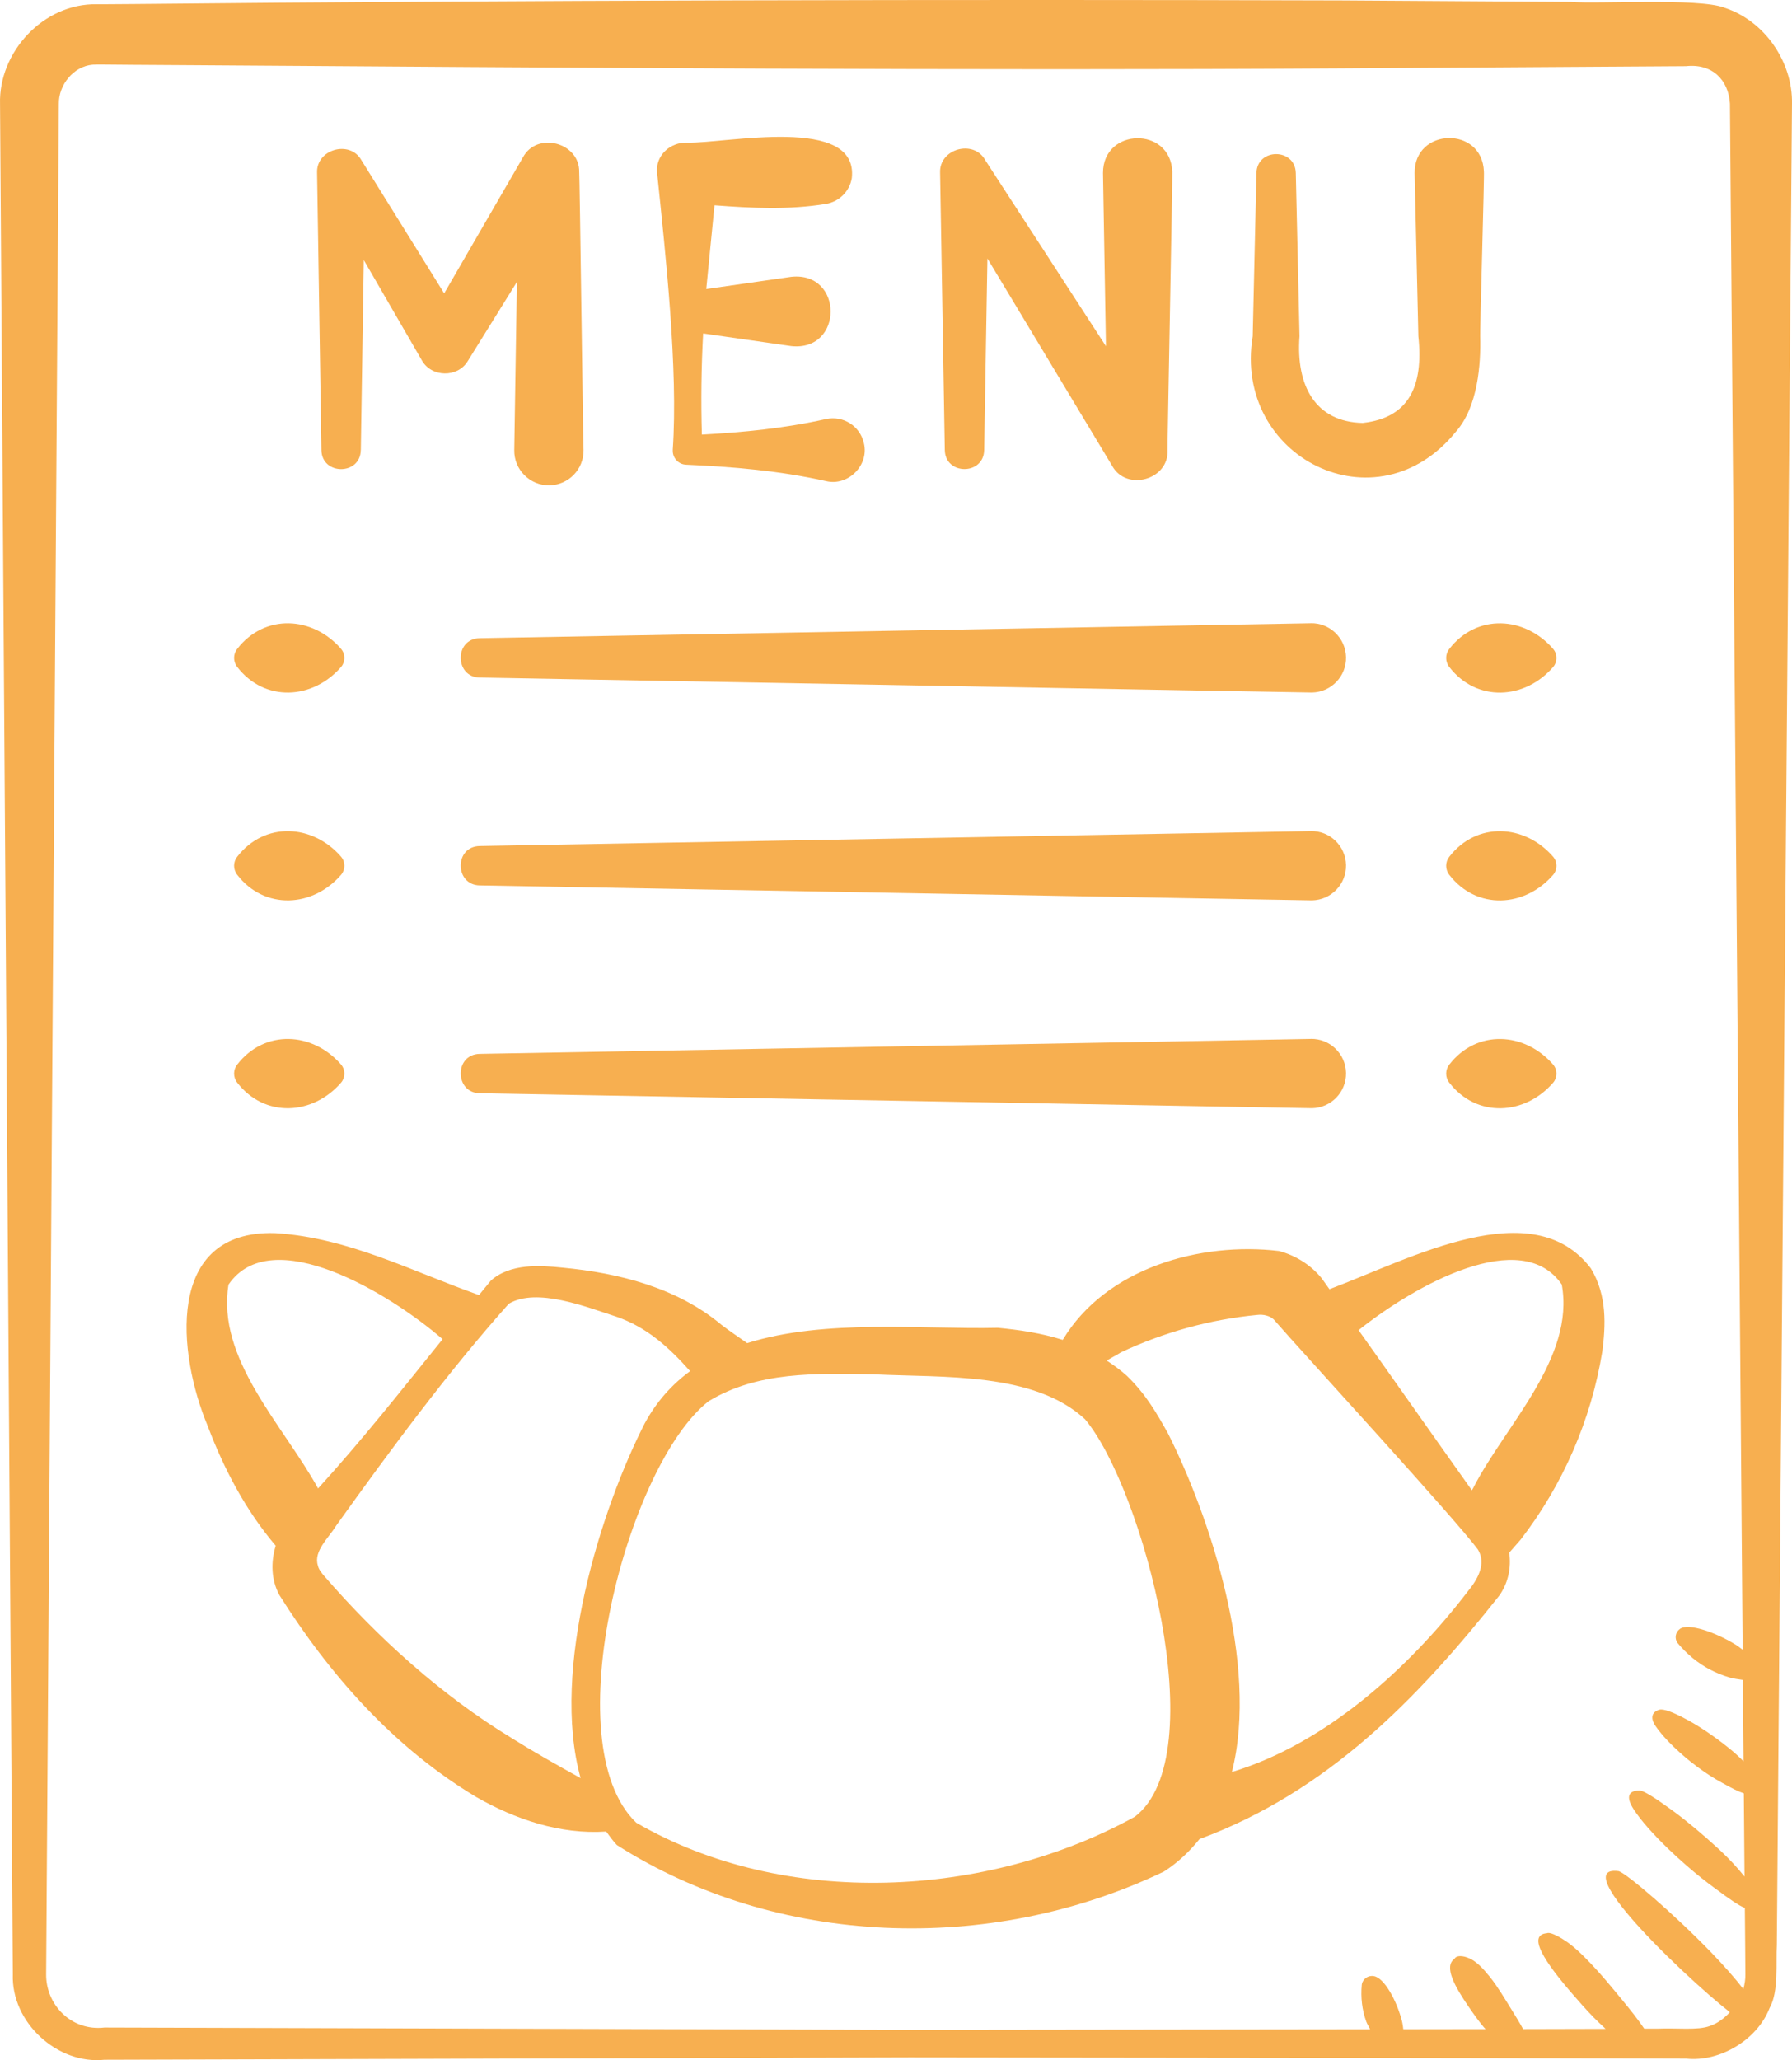
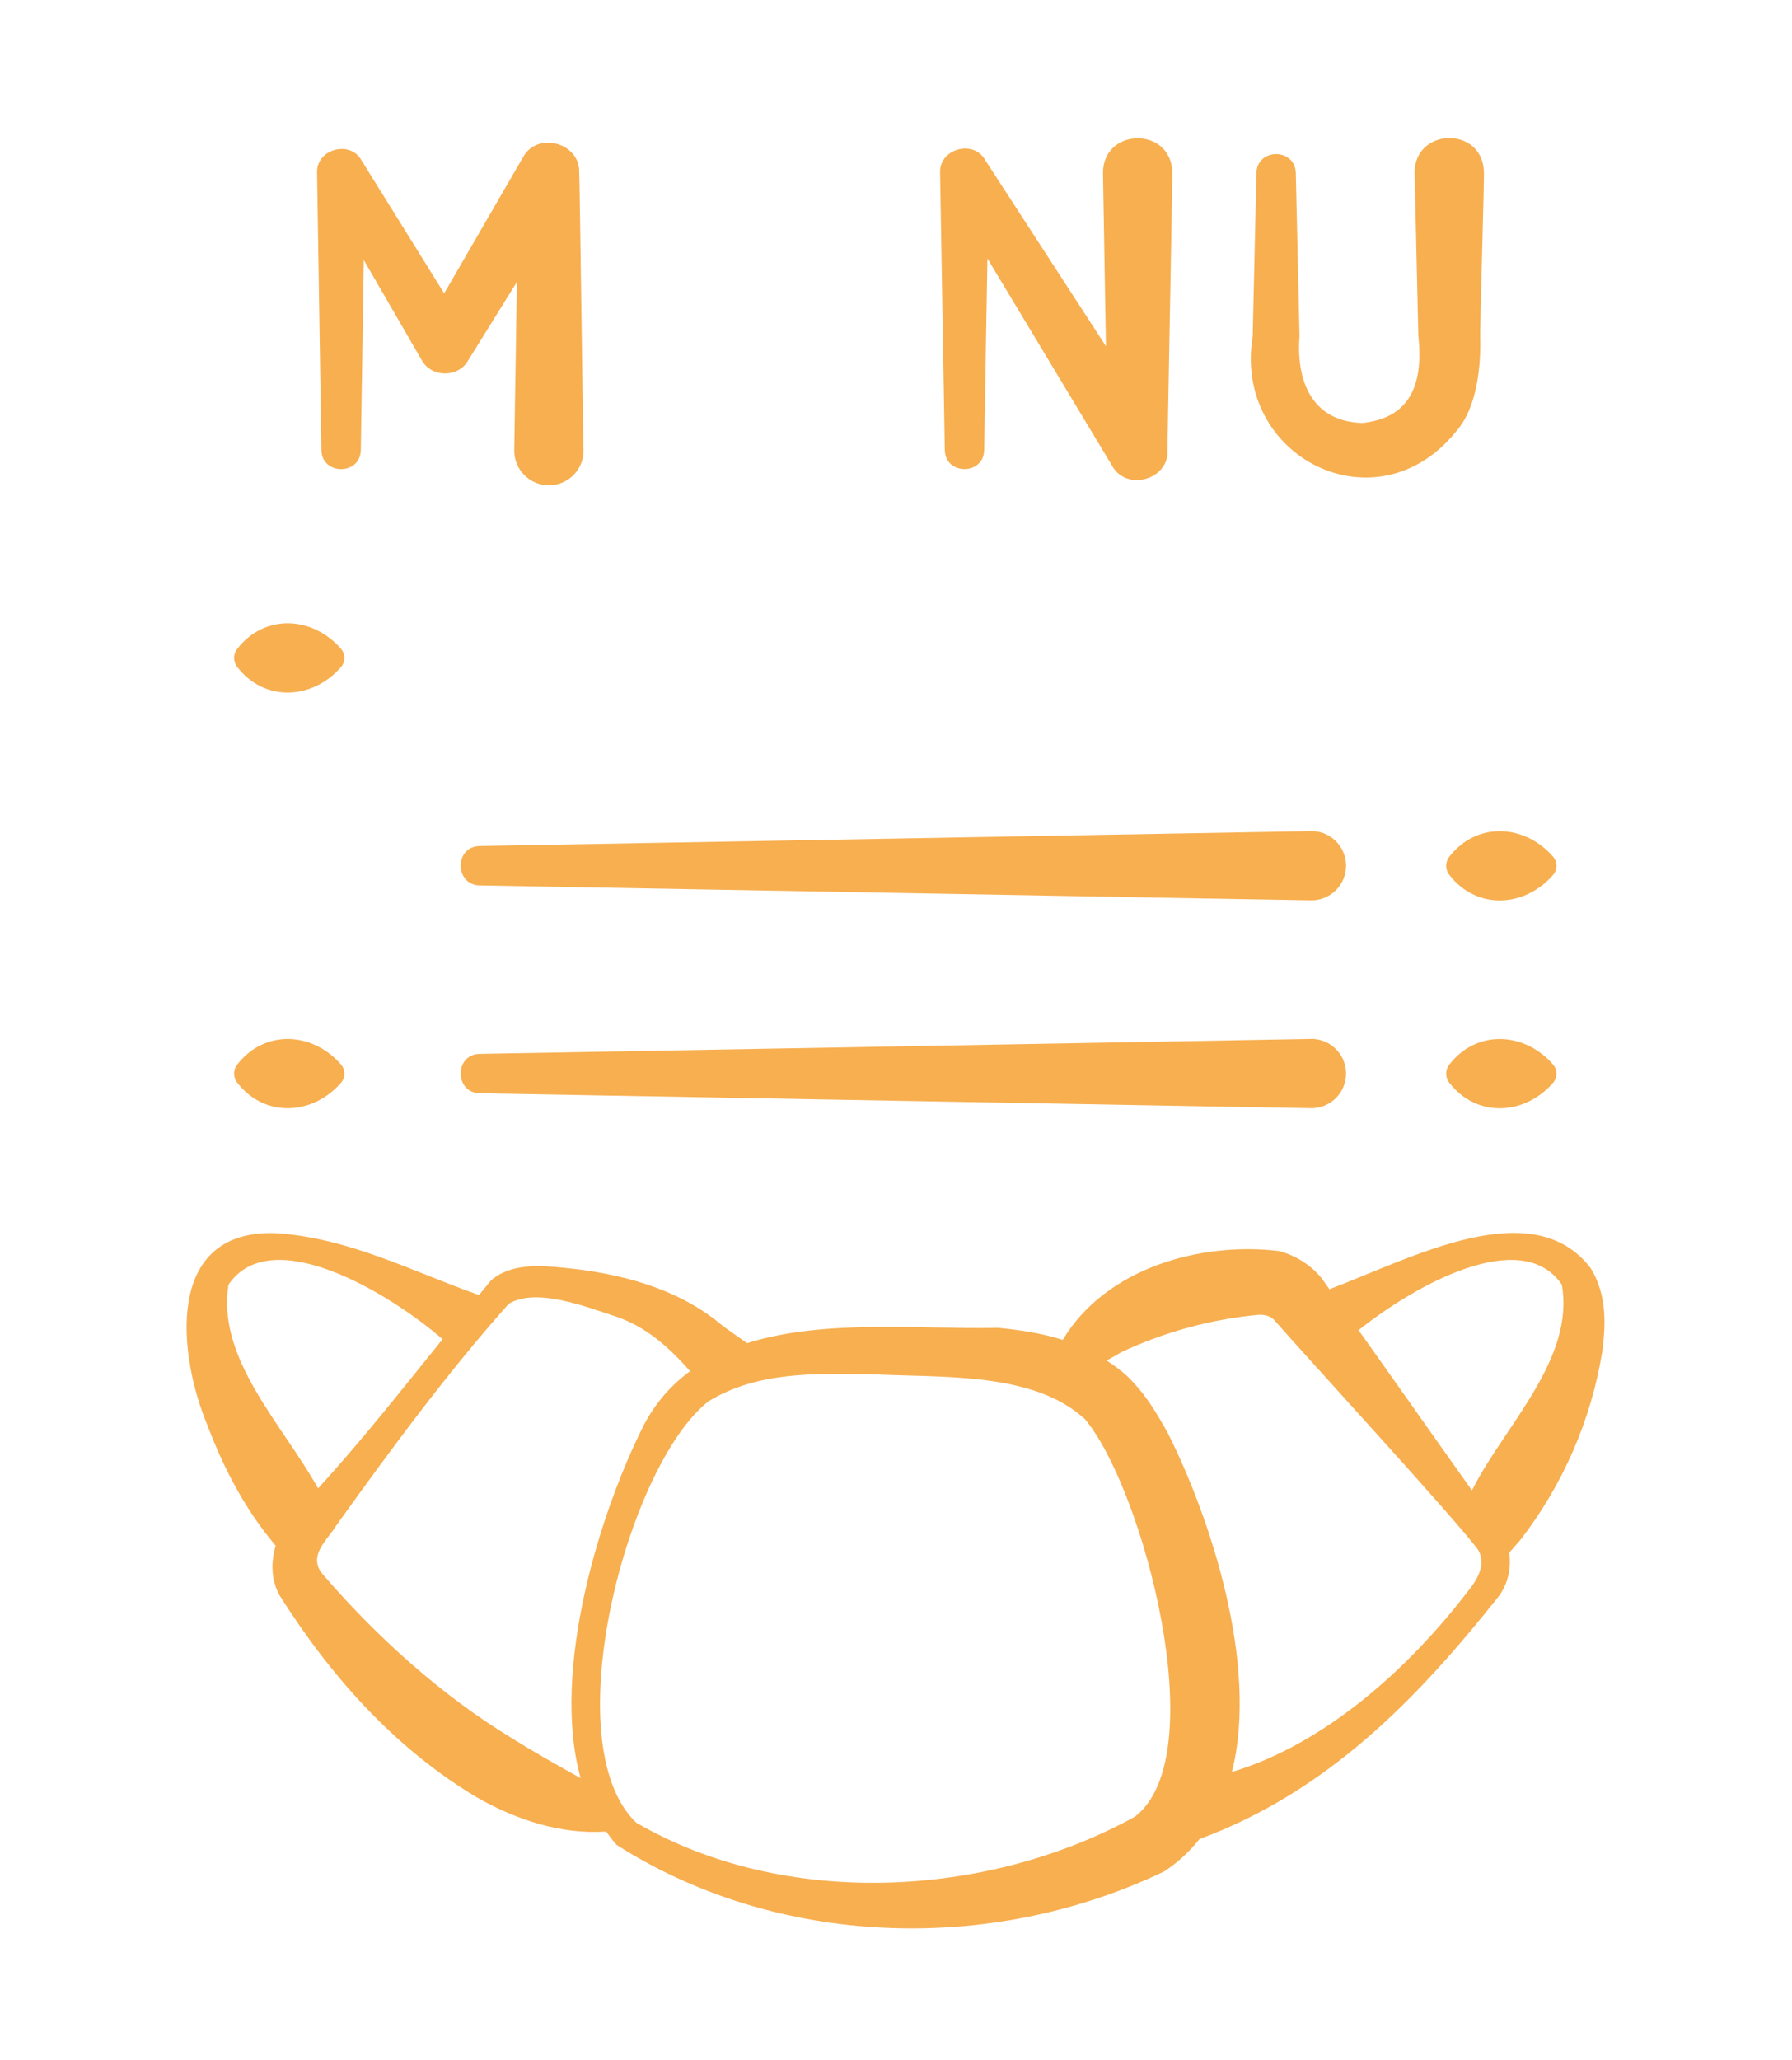
<svg xmlns="http://www.w3.org/2000/svg" id="Layer_2" viewBox="0 0 441.57 507.49">
  <defs>
    <style>.cls-1{fill:#f7af50;}</style>
  </defs>
  <g id="Icons">
-     <path class="cls-1" d="m424.88,1.88c-6.36-2.42-31.41-.84-37.78-1.41l-56.7-.36C236.72-.17,125.77.06,32.73,1l-7.09.05h-1.77C10.69.8-.38,12.84.01,25.65l.05,7.09,3.1,453.6c-.42,11.9,11.06,22.28,22.57,21.05,51.36-.14,146.24-.44,198.45-.58,44.9.04,140.42.15,184.28.28l7.09.02c8.2.86,17.45-4.58,20.51-12.49,2.3-4.04,1.5-11.26,1.77-15.46l3.74-453.6c.2-10.27-6.72-20.45-16.68-23.66v-.02Zm-3.52,497.18c-3,1.14-8.24.46-12.89.67h-3.31c-1.44-2.13-3.41-4.63-5.57-7.24-2.47-3-5.12-6.22-7.73-8.94-1.11-1.15-2.18-2.23-3.23-3.17-1-.9-1.96-1.66-2.84-2.24-2.26-1.53-4.02-2.22-4.59-1.92-5.07.4-.33,7.3,5.96,14.61,1.75,2.03,3.58,4.12,5.48,6.07,1.01,1.03,1.99,1.93,3,2.88-6.25.02-13.06.03-20.33.05-.76-1.41-1.73-2.99-2.76-4.65-1.69-2.71-3.45-5.72-5.37-8.13-.87-1.08-1.73-2.07-2.58-2.87s-1.67-1.37-2.43-1.72c-1.83-.85-3.35-.77-3.76.07-2.69,1.83-.02,6.73,3.52,11.86,1.17,1.7,2.39,3.44,3.75,5.05.12.15.26.26.38.4-6.53,0-13.32.03-20.27.03-.1-.67-.15-1.3-.33-2-.65-2.54-1.75-5.22-3.01-7.31-1.25-2.09-2.67-3.59-3.95-3.77-1.38-.24-2.7.68-2.94,2.07-.3,3.24.08,6.31,1.1,9.12.25.67.65,1.27.96,1.91-41.24.06-86.25.09-113.41.14-51.91-.15-147.49-.44-198.45-.58-8.23.96-14.46-5.65-14.39-13.1L14.45,32.74l.05-7.09c-.09-4.78,3.66-9.34,8.34-9.72l1.03-.03h1.77l7.09.06,14.17.09c87.88.62,194.96,1.36,283.5.79l56.7-.36,28.35-.18c6.43-.7,10.47,3.34,10.83,9.25,0,0,2.29,278.26,3.13,380.84-.5-.36-.91-.73-1.46-1.08-2.54-1.6-5.52-3-8.13-3.8s-4.84-1.02-5.88-.24c-1.11.79-1.37,2.33-.58,3.44,2.33,2.8,5.02,5,8.04,6.59,1.51.79,3.1,1.43,4.76,1.92,1.06.31,2.19.44,3.31.61.04,4.94.14,16.45.16,20.05-1.06-1.08-2.25-2.17-3.58-3.24l-.43-.34c-3.09-2.47-6.59-4.86-9.64-6.54-.21-.12-.43-.22-.63-.33-3.02-1.63-5.42-2.54-6.43-2.27-1.99.54-2.27,2.13-.98,4.02,1.63,2.38,4.1,4.89,6.82,7.26,1.19,1.05,2.46,2.05,3.74,2.99,1.94,1.43,3.93,2.71,5.88,3.76l.32.17c1.97,1.13,3.62,1.94,5,2.41.03,3.1.15,19.02.17,20.49-1.66-2.06-3.66-4.26-6.08-6.52l-.48-.44c-3.63-3.35-7.65-6.71-11.16-9.28-.24-.17-.47-.33-.7-.5-3.66-2.66-6.55-4.51-7.55-4.47-2.95.11-3.11,1.89-1.38,4.6,1.8,2.82,4.94,6.28,8.49,9.72,1.47,1.43,3.02,2.83,4.58,4.19,2.36,2.06,4.77,3.98,7.01,5.61l.38.27c3.09,2.32,5.58,4.04,6.97,4.56l.08,9.15.05,7.09c.04,1.27-.17,2.53-.5,3.75-2.09-2.75-4.9-5.91-8.04-9.16-4.56-4.7-9.7-9.51-13.97-13.22s-7.65-6.34-8.68-6.67c-7.46-1.02-.73,7.95,8.38,17.35,4.56,4.7,9.7,9.51,13.97,13.22,1.91,1.66,3.6,3.05,5.02,4.17-1.38,1.47-2.98,2.73-4.9,3.38l-.02-.02Z" />
    <path class="cls-1" d="m327.58,317.56c-.66-.91-1.27-1.8-1.94-2.72-2.73-3.33-6.47-5.6-10.47-6.67-19.4-2.32-42.67,4.19-53.3,21.89-5.37-1.7-10.82-2.48-15.97-2.97-18.53.43-42.65-2.26-61.79,3.77-2.11-1.5-4.28-2.93-6.32-4.5-10.96-9.19-25.37-12.78-39.13-14.09-5.67-.58-12.88-1.07-17.69,3.17-1.01,1.18-1.95,2.39-2.94,3.58-16.72-5.91-32.2-14.15-50.23-15.26-27.31-.83-24,29.89-16.63,47.48,4.04,10.69,9.39,20.85,16.77,29.53-1.22,3.99-1.14,8.39.89,12.13,12.42,19.72,28.21,37.59,48.5,49.76,9.53,5.46,20.66,9.29,32.04,8.51.84,1.14,1.65,2.3,2.63,3.33,39.32,25.07,91.83,27.09,134.79,6.54,3.52-2.25,6.35-5,8.78-8.01,31.6-11.7,53.78-34.63,73.81-59.9,2.22-3.04,3.06-6.95,2.51-10.65l2.8-3.2c10.4-13.49,17.37-29.41,20.14-46.39.8-6.31,1.25-13.7-2.83-20.45-14.35-18.83-44.2-2.47-64.41,5.14h0Zm-271.26-1.13c10.57-15.44,39.69,2.15,52.74,13.46-10.02,12.42-19.86,24.89-30.68,36.77-8.71-15.77-25.06-31.89-22.07-50.23h0Zm69.69,111.68c-17.25-10.52-32.84-24.56-46.19-39.96-.61-.72-1.31-1.57-1.5-2.53-1.12-3.54,2.76-6.88,4.54-9.83,13.28-18.53,27.43-37.73,42.51-54.63,6.89-4.1,19.19.82,26.43,3.16,7.71,2.64,13.16,7.73,18.25,13.44-4.43,3.26-8.25,7.44-11.19,12.88-10.72,20.96-23.25,60.54-15.79,87.38-5.81-3.22-11.48-6.42-17.07-9.91h0Zm153.62,19.42c-36.45,20.09-86.24,22.72-122.85,1.47-20.37-19.47-2.19-88.2,17.83-103.83,12.1-7.36,26.44-6.88,40.76-6.62,17.11.84,39.43-.59,51.99,11.06,14.18,16.84,31.97,82.94,12.25,97.94h0Zm81.95-55.37c-14.52,18.89-35,37.4-58.03,44.35,6.71-26.54-5.43-62.92-15.78-83.48-2.68-4.75-5.27-9.43-10.07-14.09-1.61-1.46-3.3-2.67-5.01-3.79,1.16-.69,2.4-1.29,3.53-2.02,10.49-4.94,22.02-8.12,33.69-9.23,1.36-.17,3.02.23,3.95,1.13,6.86,7.91,44.89,49.28,50.34,56.72,2.18,3.6-.28,7.59-2.62,10.4h0Zm1.55-25.81c-.15.25-.28.52-.43.77-.42-.58-.85-1.14-1.25-1.75-8.96-12.59-17.7-25.08-26.68-37.7,14.03-11.2,40.15-25.69,50.07-11.24,3.28,18.12-13.82,34.58-21.72,49.92h0Z" />
    <path class="cls-1" d="m84.05,164.29c1.07-1.25,1.1-3.13,0-4.44-6.98-8.06-18.83-8.76-25.6,0-1,1.27-1.04,3.11,0,4.44,6.77,8.76,18.62,8.06,25.6,0Z" />
-     <path class="cls-1" d="m322.99,153.53l-204.8,3.68c-6.29.13-6.16,9.59,0,9.7.09-.03,205.12,3.72,205.11,3.68,4.71-.09,8.47-3.98,8.38-8.69s-3.98-8.47-8.69-8.38h0Z" />
-     <path class="cls-1" d="m84.05,215.49c1.07-1.25,1.1-3.13,0-4.44-6.98-8.06-18.83-8.76-25.6,0-1,1.27-1.04,3.11,0,4.44,6.77,8.76,18.62,8.06,25.6,0Z" />
    <path class="cls-1" d="m322.99,204.73l-204.8,3.68c-6.29.13-6.16,9.59,0,9.7.09-.03,205.12,3.72,205.11,3.68,4.71-.09,8.47-3.98,8.38-8.69s-3.98-8.47-8.69-8.38h0Z" />
    <path class="cls-1" d="m84.05,266.69c1.07-1.25,1.1-3.13,0-4.44-6.98-8.06-18.83-8.76-25.6,0-1,1.27-1.04,3.11,0,4.44,6.77,8.76,18.62,8.06,25.6,0Z" />
-     <path class="cls-1" d="m357.12,159.86c-1,1.27-1.04,3.11,0,4.44,6.77,8.76,18.62,8.06,25.6,0,1.07-1.25,1.1-3.13,0-4.44-6.98-8.06-18.83-8.76-25.6,0Z" />
    <path class="cls-1" d="m382.72,211.06c-6.98-8.06-18.83-8.76-25.6,0-1,1.27-1.04,3.11,0,4.44,6.77,8.76,18.62,8.06,25.6,0,1.07-1.25,1.1-3.13,0-4.44Z" />
    <path class="cls-1" d="m357.12,262.26c-1,1.27-1.04,3.11,0,4.44,6.77,8.76,18.62,8.06,25.6,0,1.07-1.25,1.1-3.13,0-4.44-6.98-8.06-18.83-8.76-25.6,0Z" />
    <path class="cls-1" d="m322.99,255.93l-204.8,3.68c-6.29.13-6.16,9.59,0,9.7.09-.03,205.12,3.72,205.11,3.68,4.71-.09,8.47-3.98,8.38-8.69s-3.98-8.47-8.69-8.38h0Z" />
    <path class="cls-1" d="m88.91,110.88l.73-46.82c6.78,11.7,14.28,24.66,14.28,24.66,2.33,4.26,8.89,4.4,11.37.18.08-.1,5.92-9.51,12.08-19.45-.31,19.77-.65,41.43-.65,41.43-.09,4.8,3.86,8.75,8.67,8.67,4.71-.08,8.47-3.95,8.4-8.67-.09-.16-.95-68.4-1.07-68.51.15-7.24-10.4-10.1-13.87-3.6l-19.4,33.5c-7.77-12.51-20.42-32.84-20.43-32.87-2.86-4.98-11.17-2.62-10.89,3.21l1.07,68.27c.11,6.25,9.61,6.23,9.7,0h0Z" />
    <path class="cls-1" d="m242.51,110.88l.8-47.21c12.3,20.44,30.76,51.12,30.76,51.12,3.51,6.31,13.99,3.42,13.63-3.91-.09-.18,1.28-68.44,1.16-68.56-.38-11.23-17.08-10.91-17.07.29l.73,42.68c-12.82-19.75-29.76-45.87-29.76-45.87-2.85-5.15-11.4-2.79-11.11,3.18l1.16,68.27c.12,6.25,9.6,6.22,9.7,0h0Z" />
-     <path class="cls-1" d="m165.78,110.88c-.1,1.89,1.37,3.51,3.26,3.59,11.5.51,22.99,1.47,34.48,4.04,5.42,1.34,10.71-3.89,9.35-9.35-.95-4.22-5.13-6.87-9.35-5.93-10.19,2.29-20.39,3.27-30.57,3.83-.25-8.31-.13-16.61.31-24.92,7.15,1.02,21.73,3.12,21.73,3.12,12.92,1.36,12.91-18.42,0-17.07l-20.96,3.01,2.03-20.63c9.16.7,18.3,1.16,27.46-.34,3.18-.53,5.83-3.02,6.38-6.38,1.67-15.6-30.93-8.49-40.52-8.71-4.2-.18-7.92,3.14-7.46,7.46,2.07,19.97,5.22,48.44,3.85,68.27h0Z" />
    <path class="cls-1" d="m358.82,106.27c5.32-6.1,6.11-16.46,5.91-23.44-.1-.28,1.08-40.4.92-40.61-.44-11.23-17.15-10.8-17.07.39l.92,40.22c1.31,12.26-2.31,20.12-13.72,21.36-11.6-.25-16.49-9.09-15.56-21.36l-.92-40.22c-.16-6.2-9.54-6.2-9.7,0l-.92,40.22c-4.93,29.88,30.57,47.73,50.13,23.44h0Z" />
  </g>
</svg>